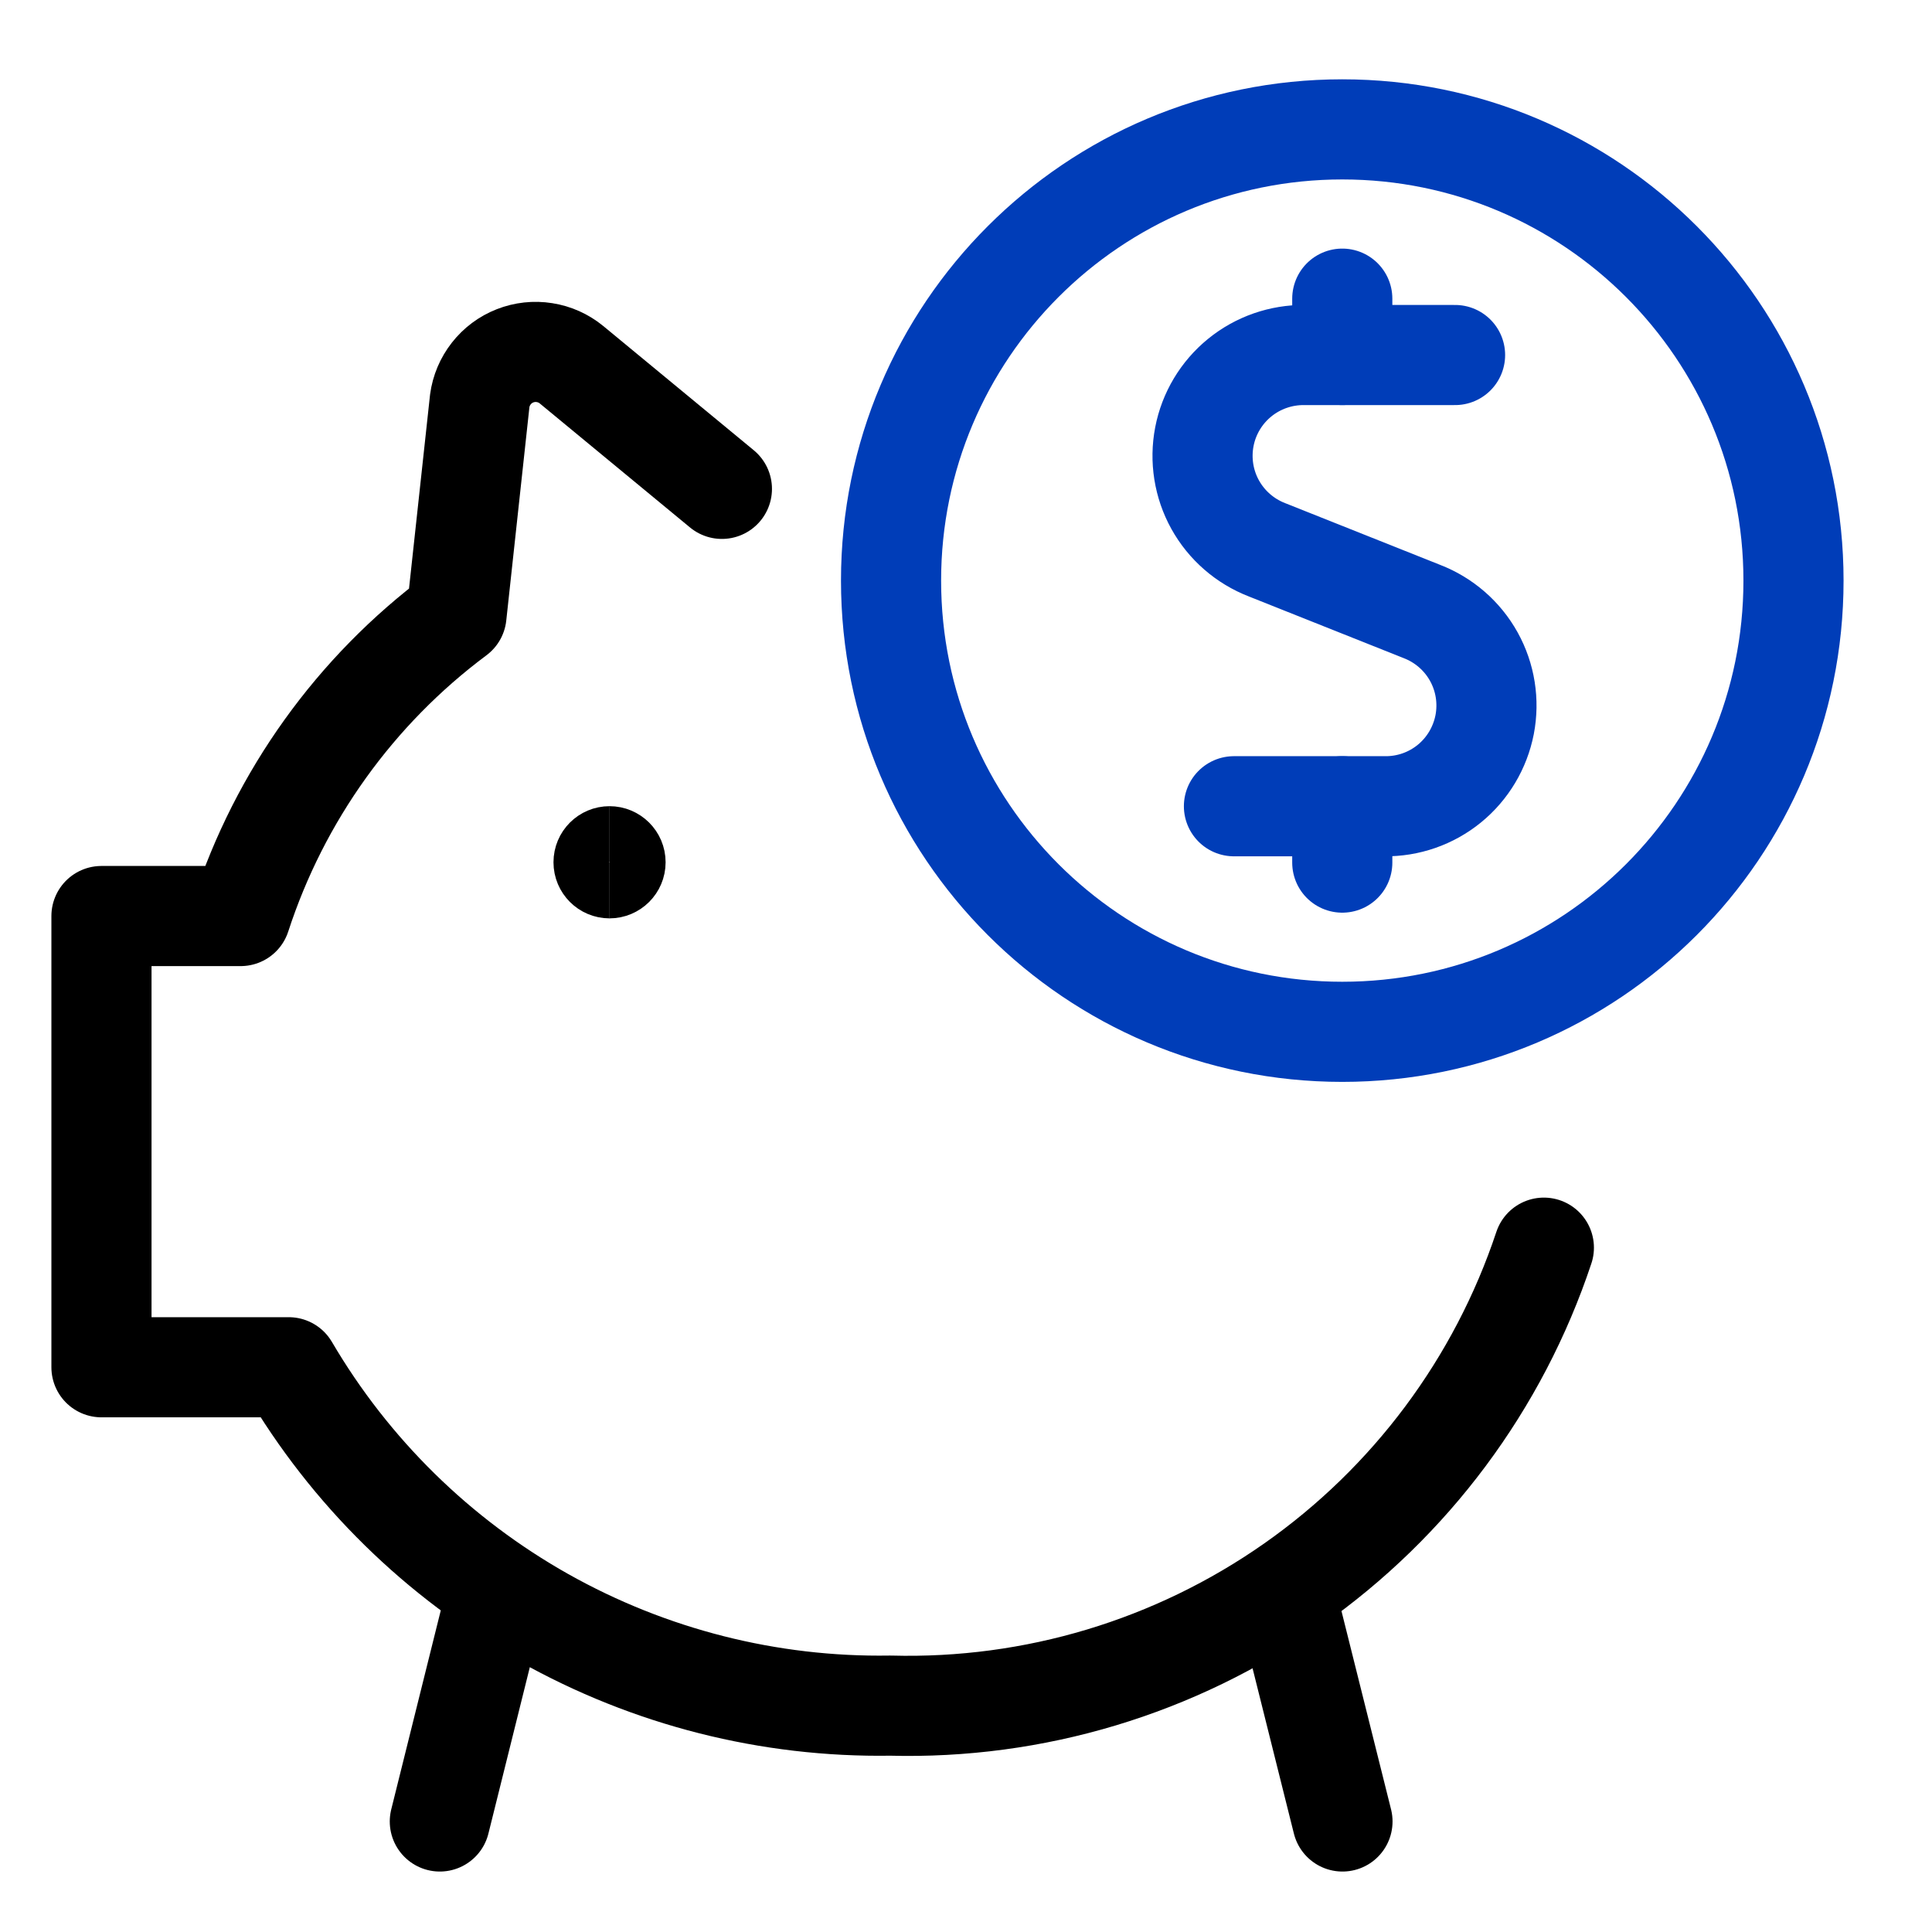
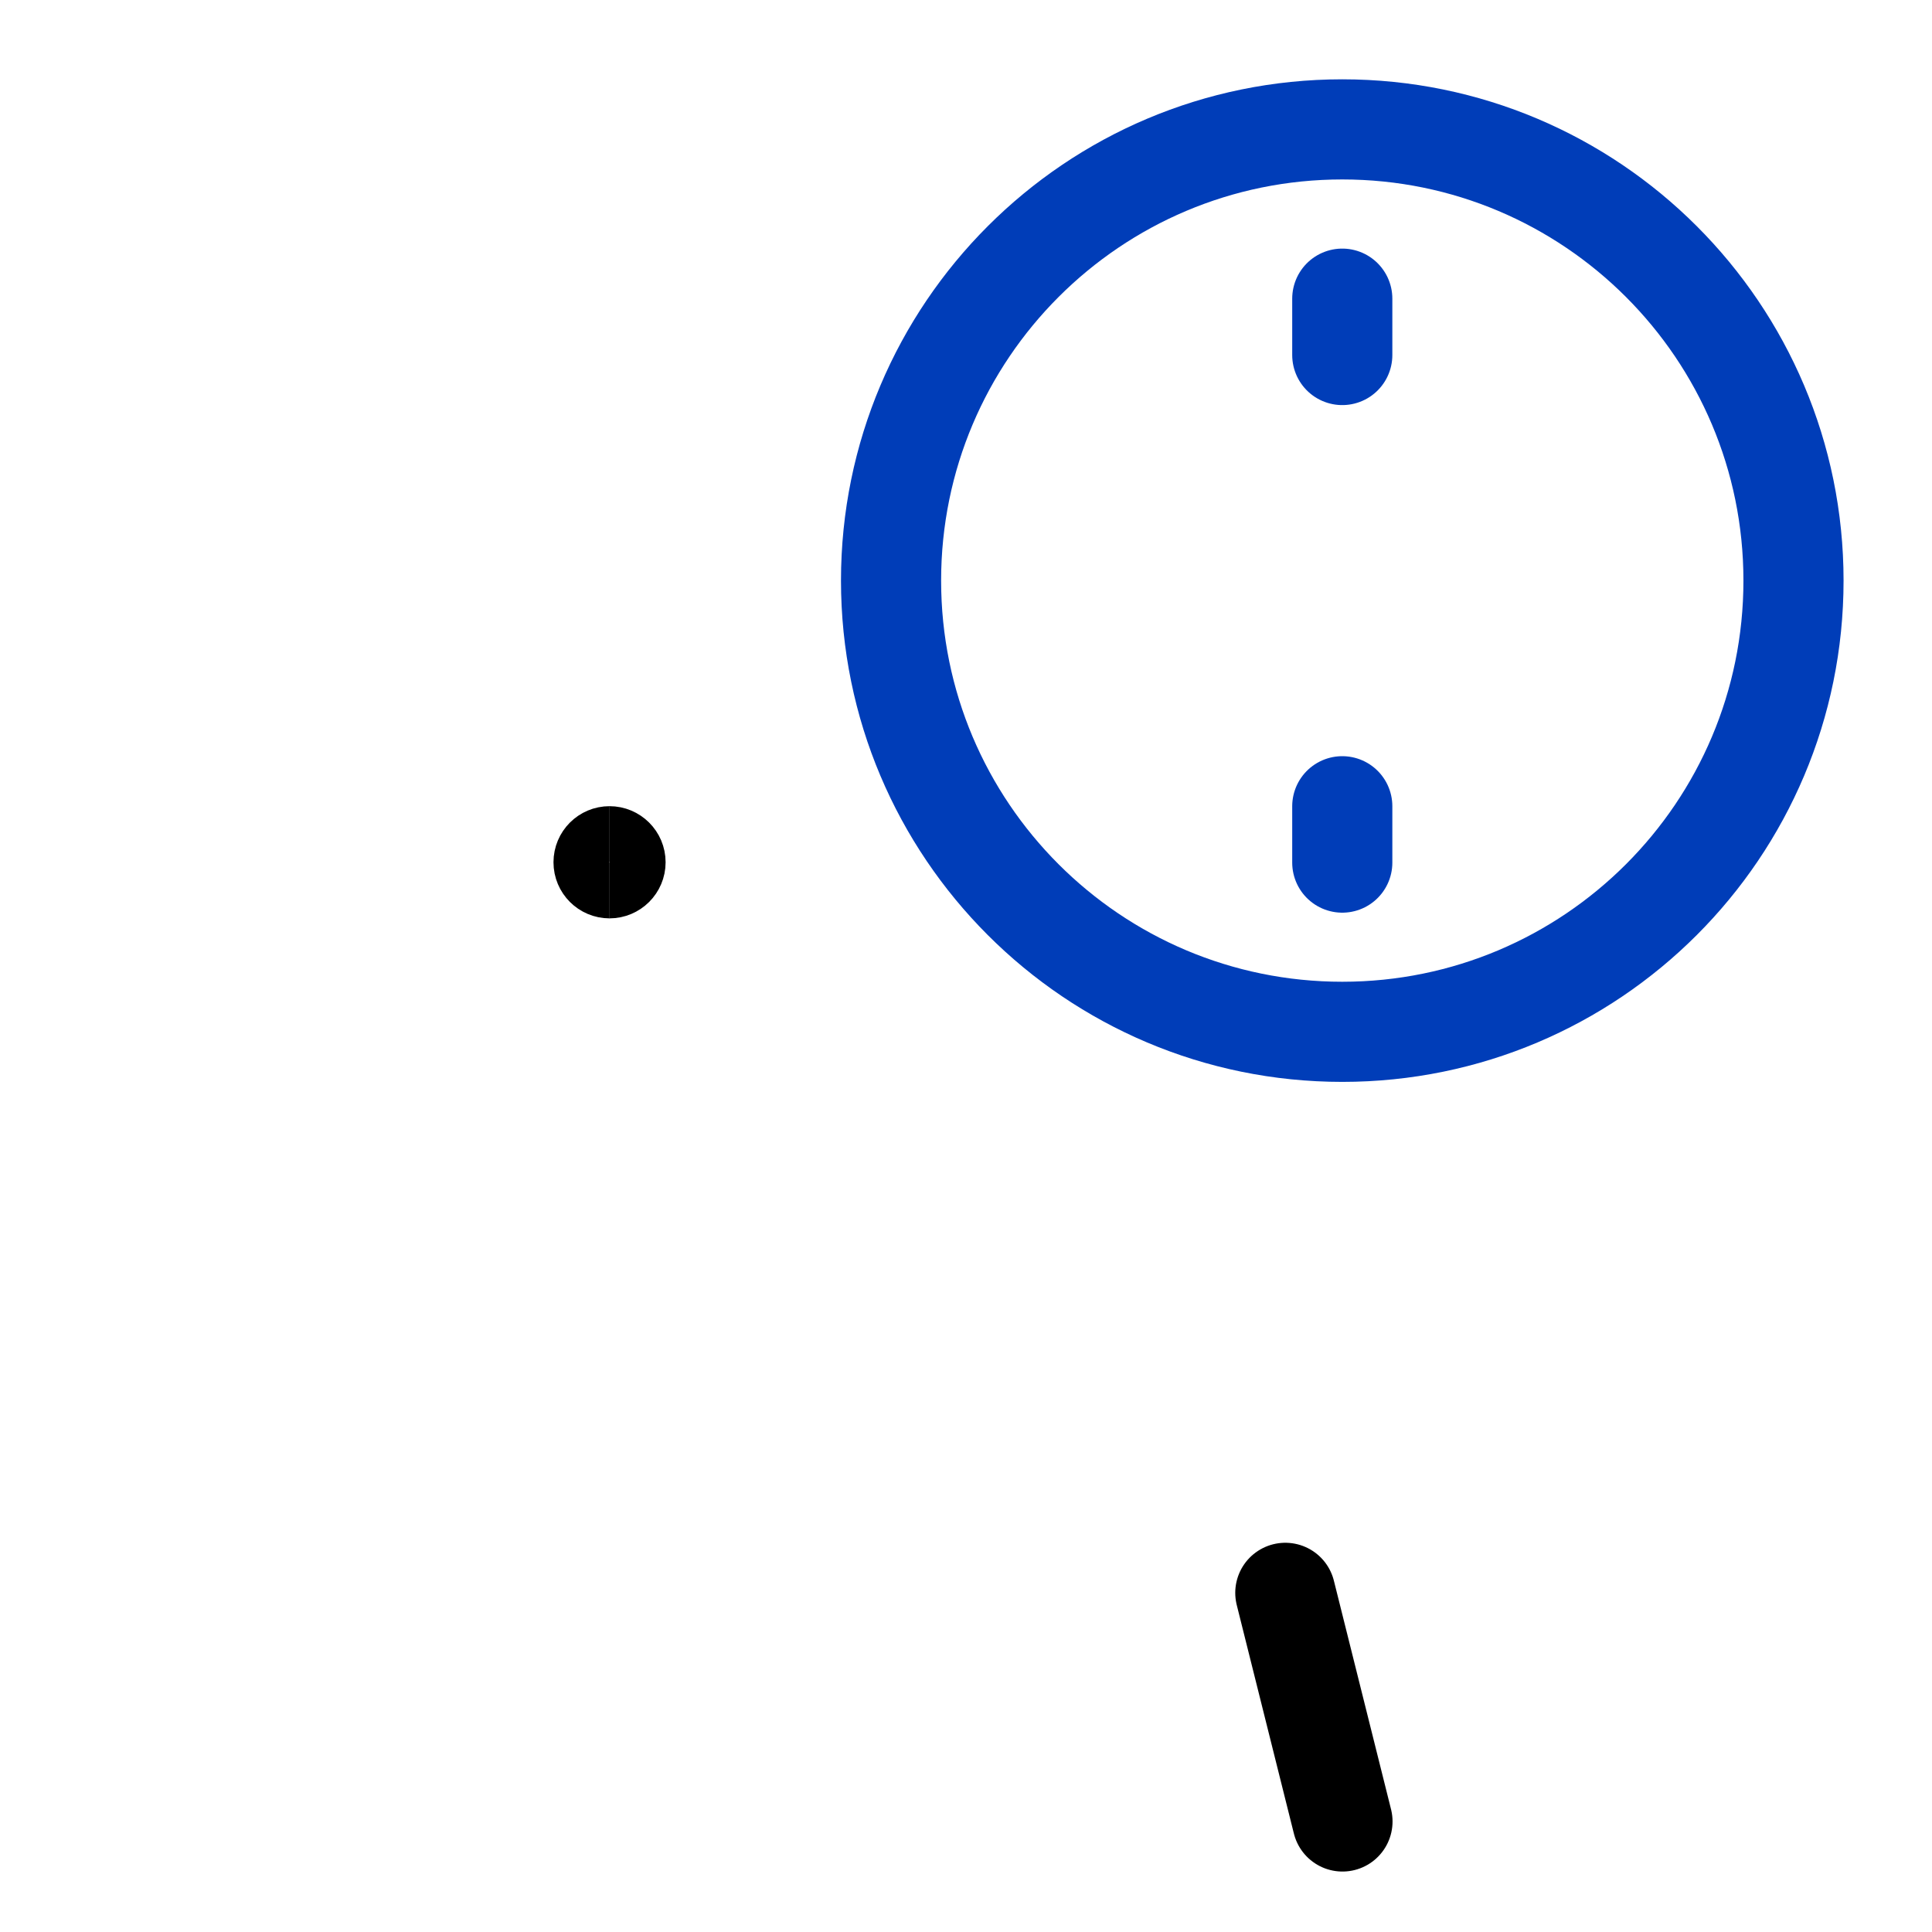
<svg xmlns="http://www.w3.org/2000/svg" width="29" height="29" viewBox="0 0 29 29" fill="none">
  <path d="M9.15 13.366C8.916 13.366 8.727 13.177 8.727 12.943C8.727 12.709 8.916 12.52 9.15 12.52" stroke="black" stroke-width="0.838" />
  <path d="M9.148 13.366C9.382 13.366 9.572 13.177 9.572 12.943C9.572 12.709 9.382 12.52 9.148 12.52" stroke="black" stroke-width="0.838" />
-   <path d="M21.841 5.329H19.583C19.228 5.325 18.883 5.445 18.608 5.669C18.333 5.893 18.145 6.207 18.078 6.555C18.011 6.904 18.068 7.265 18.24 7.575C18.412 7.885 18.688 8.125 19.019 8.253L21.344 9.179C21.675 9.307 21.951 9.547 22.123 9.857C22.295 10.167 22.352 10.528 22.285 10.877C22.217 11.225 22.03 11.539 21.755 11.763C21.48 11.987 21.135 12.107 20.78 12.102H18.522" stroke="#003DB8" stroke-width="1.503" stroke-linecap="round" stroke-linejoin="round" />
  <path d="M20.148 5.329V4.483" stroke="#003DB8" stroke-width="1.503" stroke-linecap="round" stroke-linejoin="round" />
  <path d="M20.148 12.948V12.102" stroke="#003DB8" stroke-width="1.503" stroke-linecap="round" stroke-linejoin="round" />
  <path d="M20.148 15.488C23.889 15.488 26.921 12.456 26.921 8.715C26.921 4.975 23.889 1.942 20.148 1.942C16.407 1.942 13.375 4.975 13.375 8.715C13.375 12.456 16.407 15.488 20.148 15.488Z" stroke="#003DB8" stroke-width="1.503" stroke-linecap="round" stroke-linejoin="round" />
-   <path d="M10.836 7.338L8.579 5.475C8.462 5.379 8.322 5.316 8.173 5.293C8.024 5.269 7.871 5.286 7.731 5.341C7.59 5.396 7.467 5.488 7.374 5.607C7.281 5.726 7.221 5.867 7.201 6.017L6.852 9.234C5.331 10.368 4.199 11.946 3.612 13.75H1.523V20.523H4.334C5.255 22.093 6.576 23.39 8.163 24.283C9.75 25.175 11.545 25.631 13.365 25.602C15.521 25.66 17.639 25.023 19.405 23.785C21.171 22.547 22.493 20.774 23.174 18.728" stroke="black" stroke-width="1.503" stroke-linecap="round" stroke-linejoin="round" />
-   <path d="M7.459 23.898L6.602 27.341" stroke="black" stroke-width="1.503" stroke-linecap="round" stroke-linejoin="round" />
  <path d="M19.293 23.909L20.151 27.341" stroke="black" stroke-width="1.503" stroke-linecap="round" stroke-linejoin="round" />
</svg>